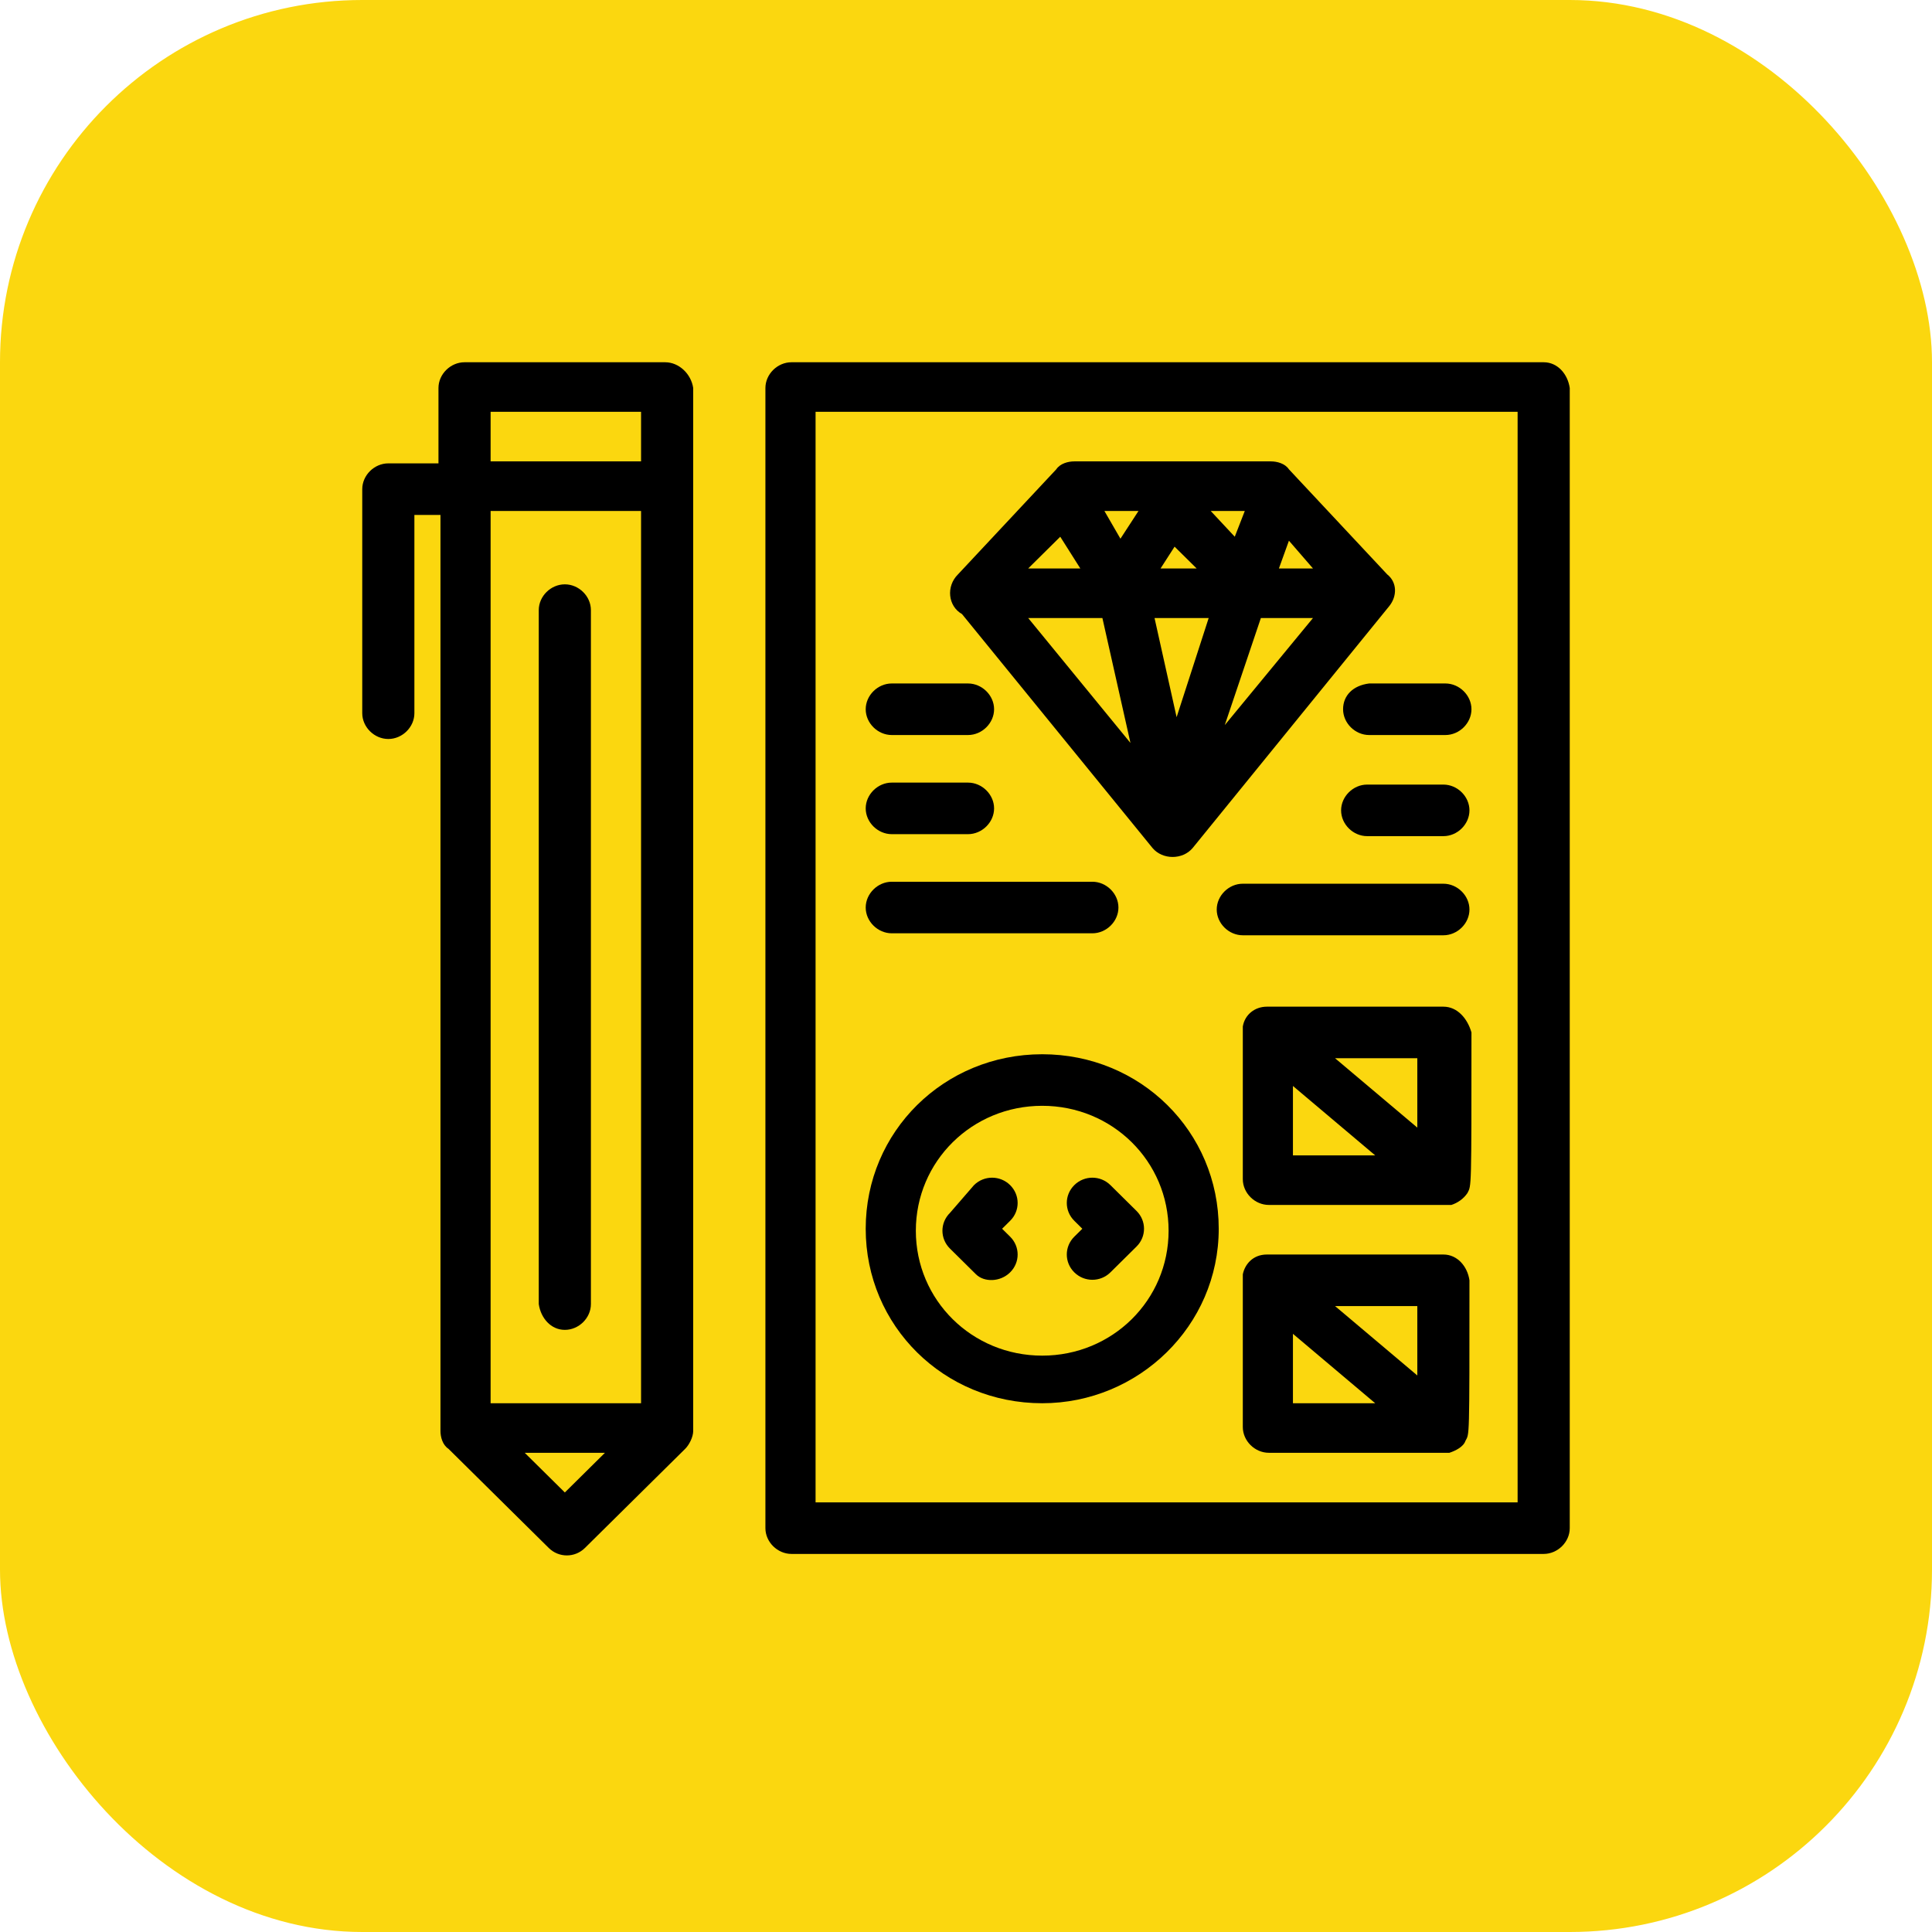
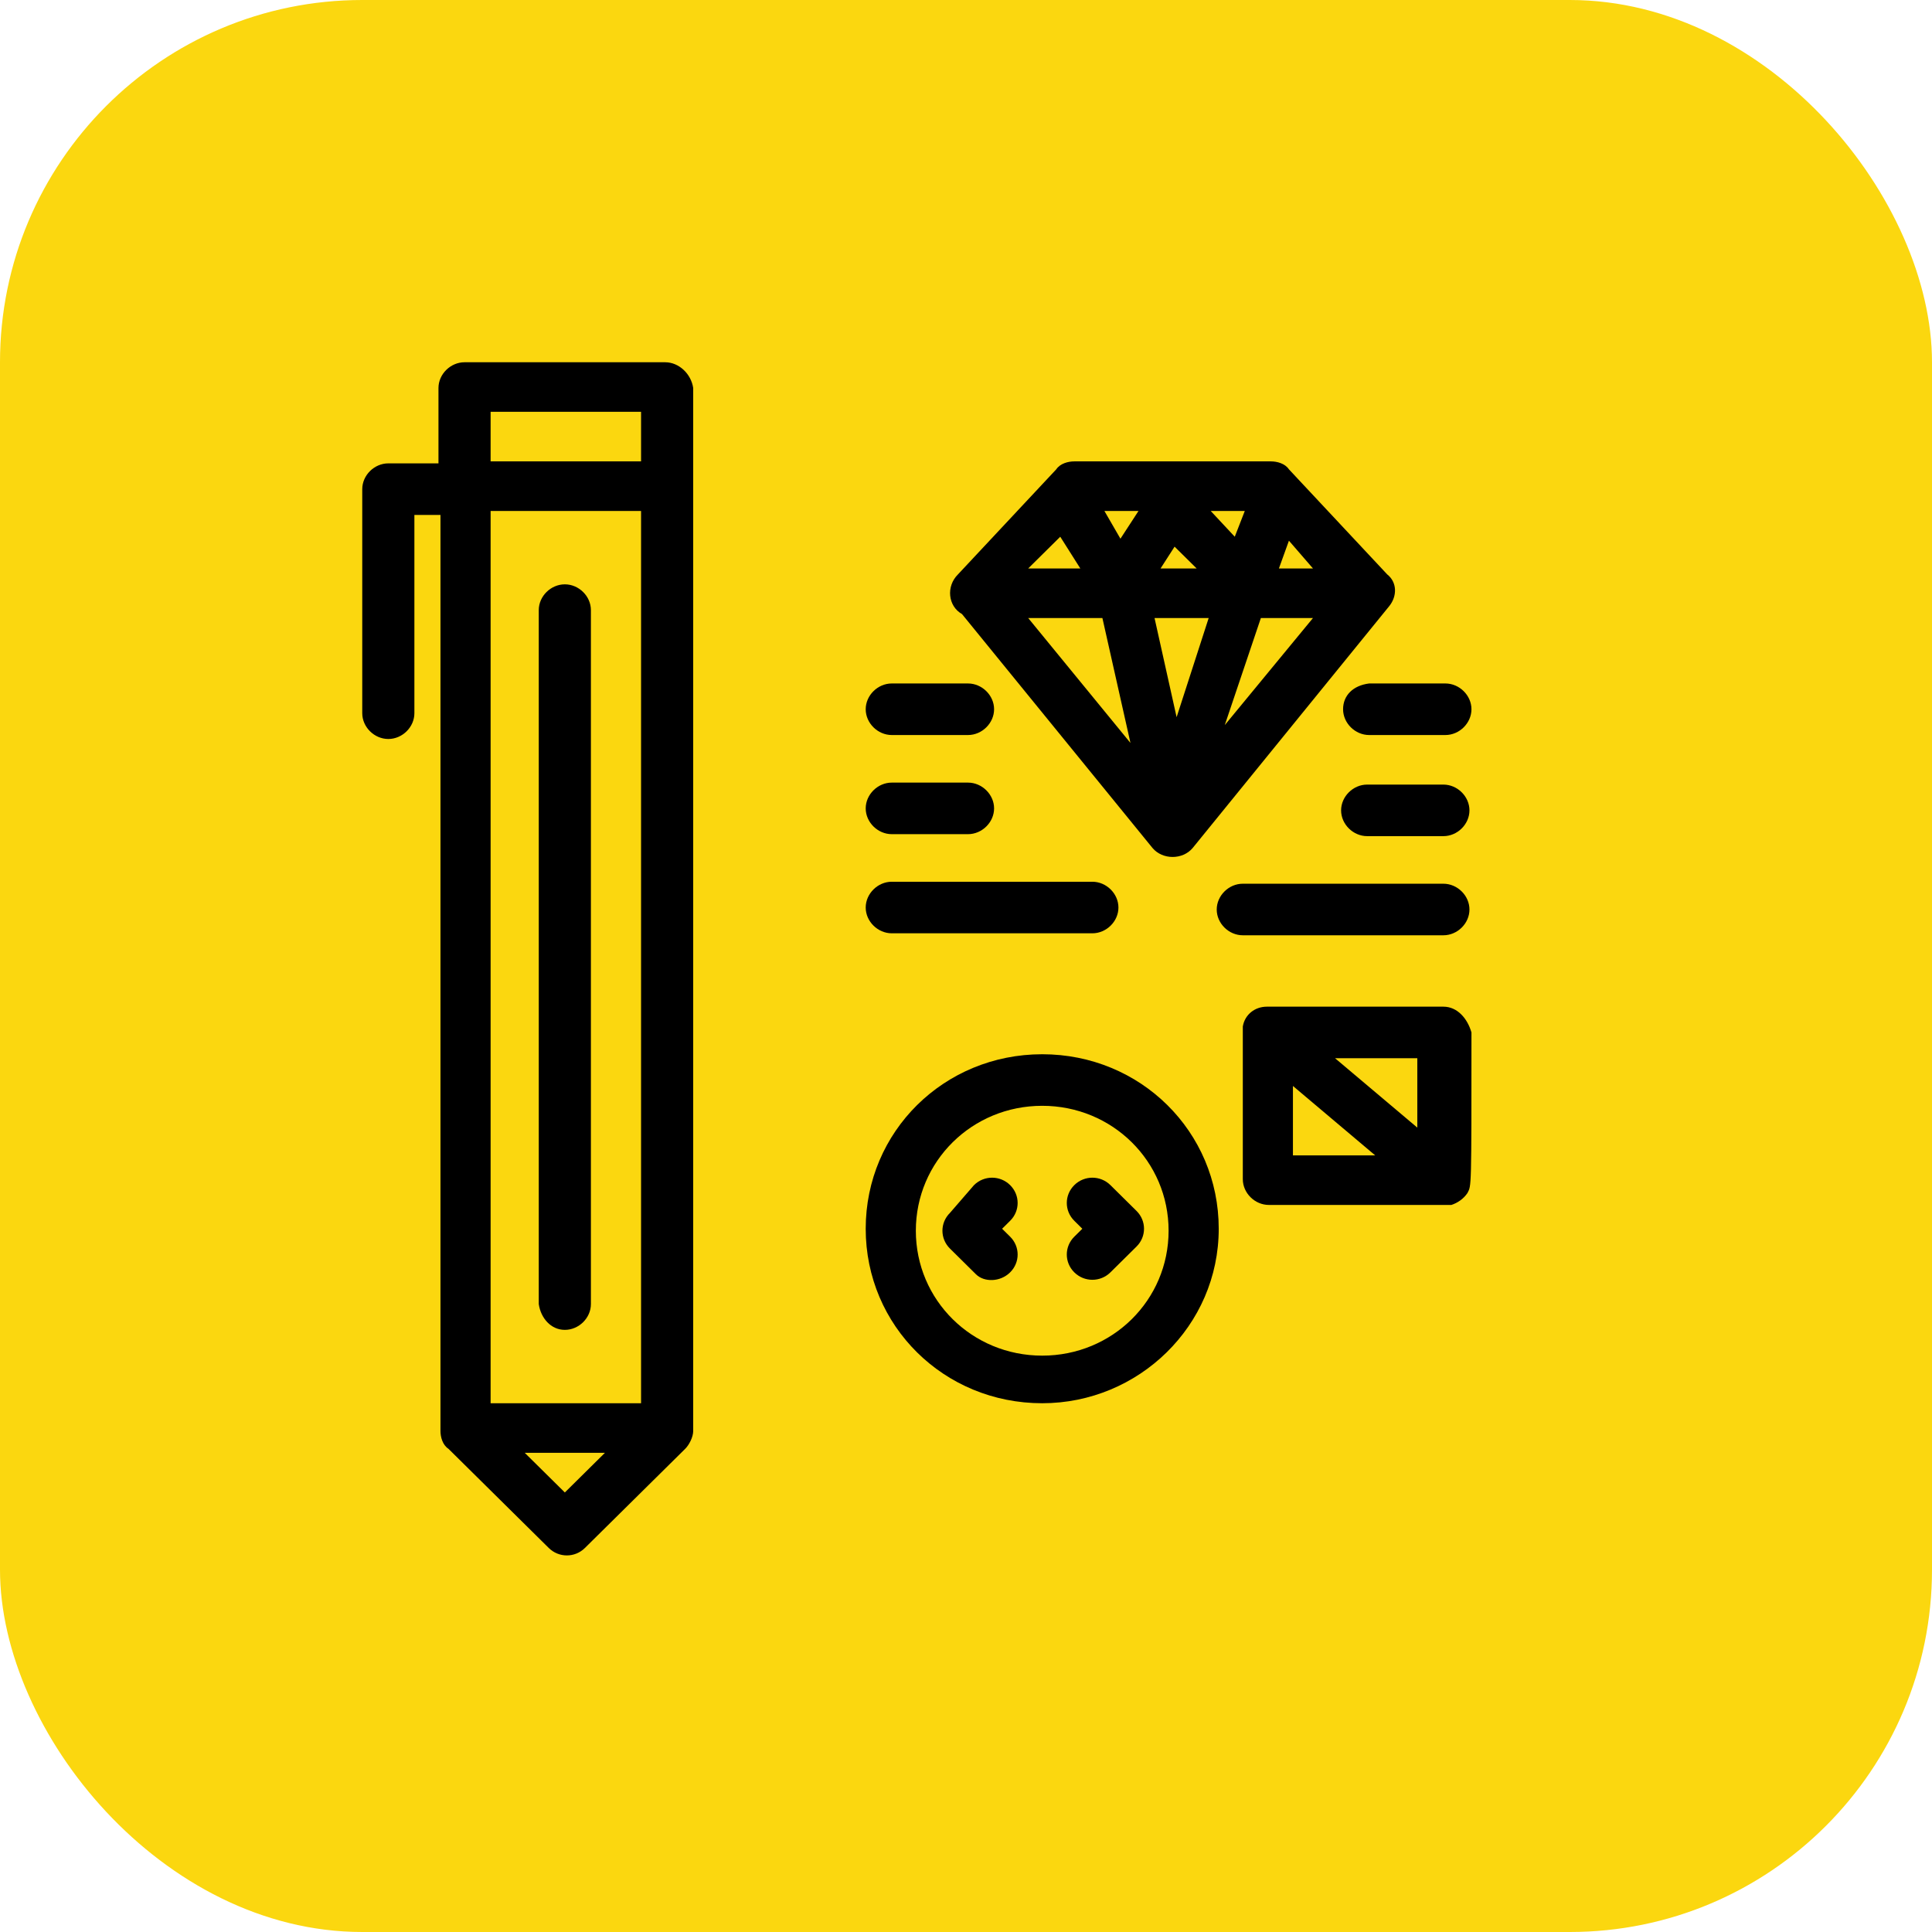
<svg xmlns="http://www.w3.org/2000/svg" width="80" height="80" viewBox="0 0 80 80" fill="none">
  <rect width="80" height="80" rx="15" fill="#FBD70F" />
-   <path d="M62.841 62.21H33.771V17.052H62.841V62.21ZM63.92 15H32.774C32.193 15 31.694 15.492 31.694 16.067V63.278C31.694 63.852 32.193 64.345 32.774 64.345H63.92C64.501 64.345 65 63.852 65 63.278V16.067C64.917 15.492 64.501 15 63.92 15Z" fill="black" />
  <path d="M45.648 25.591L46.81 30.764L42.575 25.591H45.648ZM46.395 22.307L45.731 21.158H47.143L46.395 22.307ZM51.129 22.225L50.133 21.158H51.544L51.129 22.225ZM52.21 25.591H54.368L50.715 30.025L52.21 25.591ZM48.056 23.539L48.637 22.636L49.551 23.539H48.056ZM50.049 25.591L48.721 29.697L47.807 25.591H50.049ZM54.368 23.539H52.957L53.372 22.389L54.368 23.539ZM43.903 22.225L44.734 23.539H42.575L43.903 22.225ZM39.834 25.427L47.724 35.115C48.14 35.608 48.97 35.608 49.385 35.115L57.525 25.099C57.857 24.688 57.857 24.113 57.442 23.785L53.372 19.434C53.206 19.187 52.874 19.105 52.624 19.105H44.485C44.236 19.105 43.903 19.187 43.737 19.434L39.667 23.785C39.169 24.278 39.253 25.099 39.834 25.427Z" fill="black" />
  <path d="M55.614 29.368C55.614 29.943 56.113 30.436 56.694 30.436H59.85C60.431 30.436 60.93 29.943 60.93 29.368C60.93 28.794 60.431 28.301 59.85 28.301H56.694C56.03 28.383 55.614 28.794 55.614 29.368Z" fill="black" />
  <path d="M59.767 32.488H56.611C56.03 32.488 55.532 32.981 55.532 33.556C55.532 34.13 56.03 34.623 56.611 34.623H59.767C60.349 34.623 60.847 34.13 60.847 33.556C60.847 32.981 60.349 32.488 59.767 32.488Z" fill="black" />
  <path d="M59.767 36.593H51.462C50.88 36.593 50.382 37.086 50.382 37.661C50.382 38.236 50.88 38.728 51.462 38.728H59.767C60.349 38.728 60.847 38.236 60.847 37.661C60.847 37.086 60.349 36.593 59.767 36.593Z" fill="black" />
  <path d="M36.927 30.436H40.083C40.664 30.436 41.163 29.943 41.163 29.368C41.163 28.794 40.664 28.301 40.083 28.301H36.927C36.345 28.301 35.847 28.794 35.847 29.368C35.847 29.943 36.345 30.436 36.927 30.436Z" fill="black" />
  <path d="M36.927 34.541H40.083C40.664 34.541 41.163 34.048 41.163 33.474C41.163 32.899 40.664 32.406 40.083 32.406H36.927C36.345 32.406 35.847 32.899 35.847 33.474C35.847 34.048 36.345 34.541 36.927 34.541Z" fill="black" />
  <path d="M36.927 38.646H45.232C45.814 38.646 46.312 38.153 46.312 37.579C46.312 37.004 45.814 36.511 45.232 36.511H36.927C36.345 36.511 35.847 37.004 35.847 37.579C35.847 38.153 36.345 38.646 36.927 38.646Z" fill="black" />
  <path d="M53.538 44.968L56.944 47.842H53.538V44.968ZM58.688 46.692L55.282 43.819H58.688V46.692ZM59.767 41.684C59.684 41.684 52.541 41.684 52.459 41.684C51.96 41.684 51.544 42.012 51.462 42.505C51.462 42.669 51.462 42.423 51.462 48.827C51.462 49.402 51.96 49.894 52.541 49.894C60.349 49.894 59.85 49.894 60.099 49.894C60.349 49.812 60.597 49.648 60.764 49.402C60.93 49.073 60.93 49.32 60.93 42.751C60.764 42.176 60.349 41.684 59.767 41.684Z" fill="black" />
-   <path d="M53.538 55.231L56.944 58.105H53.538V55.231ZM58.688 56.955L55.282 54.082H58.688V56.955ZM59.767 51.947C59.684 51.947 52.541 51.947 52.459 51.947C51.877 51.947 51.544 52.357 51.462 52.768C51.462 52.932 51.462 52.686 51.462 59.09C51.462 59.665 51.96 60.157 52.541 60.157C60.182 60.157 59.85 60.157 60.016 60.157C60.266 60.075 60.598 59.911 60.68 59.665C60.847 59.336 60.847 59.747 60.847 53.014C60.764 52.44 60.349 51.947 59.767 51.947Z" fill="black" />
  <path d="M43.156 45.789C46.063 45.789 48.389 48.088 48.389 50.962C48.389 53.835 46.063 56.134 43.156 56.134C40.249 56.134 37.923 53.835 37.923 50.962C37.923 48.088 40.249 45.789 43.156 45.789ZM43.156 58.105C47.143 58.105 50.465 54.903 50.465 50.88C50.465 46.856 47.226 43.654 43.156 43.654C39.086 43.654 35.847 46.856 35.847 50.88C35.847 54.903 39.086 58.105 43.156 58.105Z" fill="black" />
  <path d="M41.827 52.686C42.242 52.276 42.242 51.618 41.827 51.208L41.495 50.88L41.827 50.551C42.242 50.141 42.242 49.484 41.827 49.073C41.412 48.663 40.748 48.663 40.332 49.073L39.336 50.223C38.92 50.633 38.92 51.29 39.336 51.701L40.415 52.768C40.748 53.096 41.412 53.096 41.827 52.686Z" fill="black" />
  <path d="M44.485 52.686C44.9 53.096 45.565 53.096 45.98 52.686L47.06 51.618C47.475 51.208 47.475 50.551 47.06 50.141L45.98 49.073C45.565 48.663 44.9 48.663 44.485 49.073C44.07 49.484 44.07 50.141 44.485 50.551L44.817 50.88L44.485 51.208C44.07 51.618 44.07 52.276 44.485 52.686Z" fill="black" />
  <path d="M23.389 61.8L21.727 60.157H25.05L23.389 61.8ZM26.545 21.158V58.105H20.315V21.158H26.545ZM20.315 17.052H26.545V19.105H20.315V17.052ZM27.541 15H19.236C18.655 15 18.156 15.492 18.156 16.067V19.187H16.08C15.498 19.187 15 19.68 15 20.255V29.532C15 30.107 15.498 30.6 16.08 30.6C16.661 30.6 17.159 30.107 17.159 29.532V21.322H18.239V59.254C18.239 59.501 18.322 59.829 18.571 59.993L22.724 64.099C23.14 64.509 23.804 64.509 24.219 64.099L28.372 59.993C28.538 59.829 28.704 59.501 28.704 59.254V16.067C28.621 15.492 28.123 15 27.541 15Z" fill="black" />
  <path d="M23.389 55.067C23.97 55.067 24.468 54.574 24.468 54V25.263C24.468 24.688 23.97 24.196 23.389 24.196C22.807 24.196 22.309 24.688 22.309 25.263V54C22.392 54.574 22.807 55.067 23.389 55.067Z" fill="black" />
</svg>